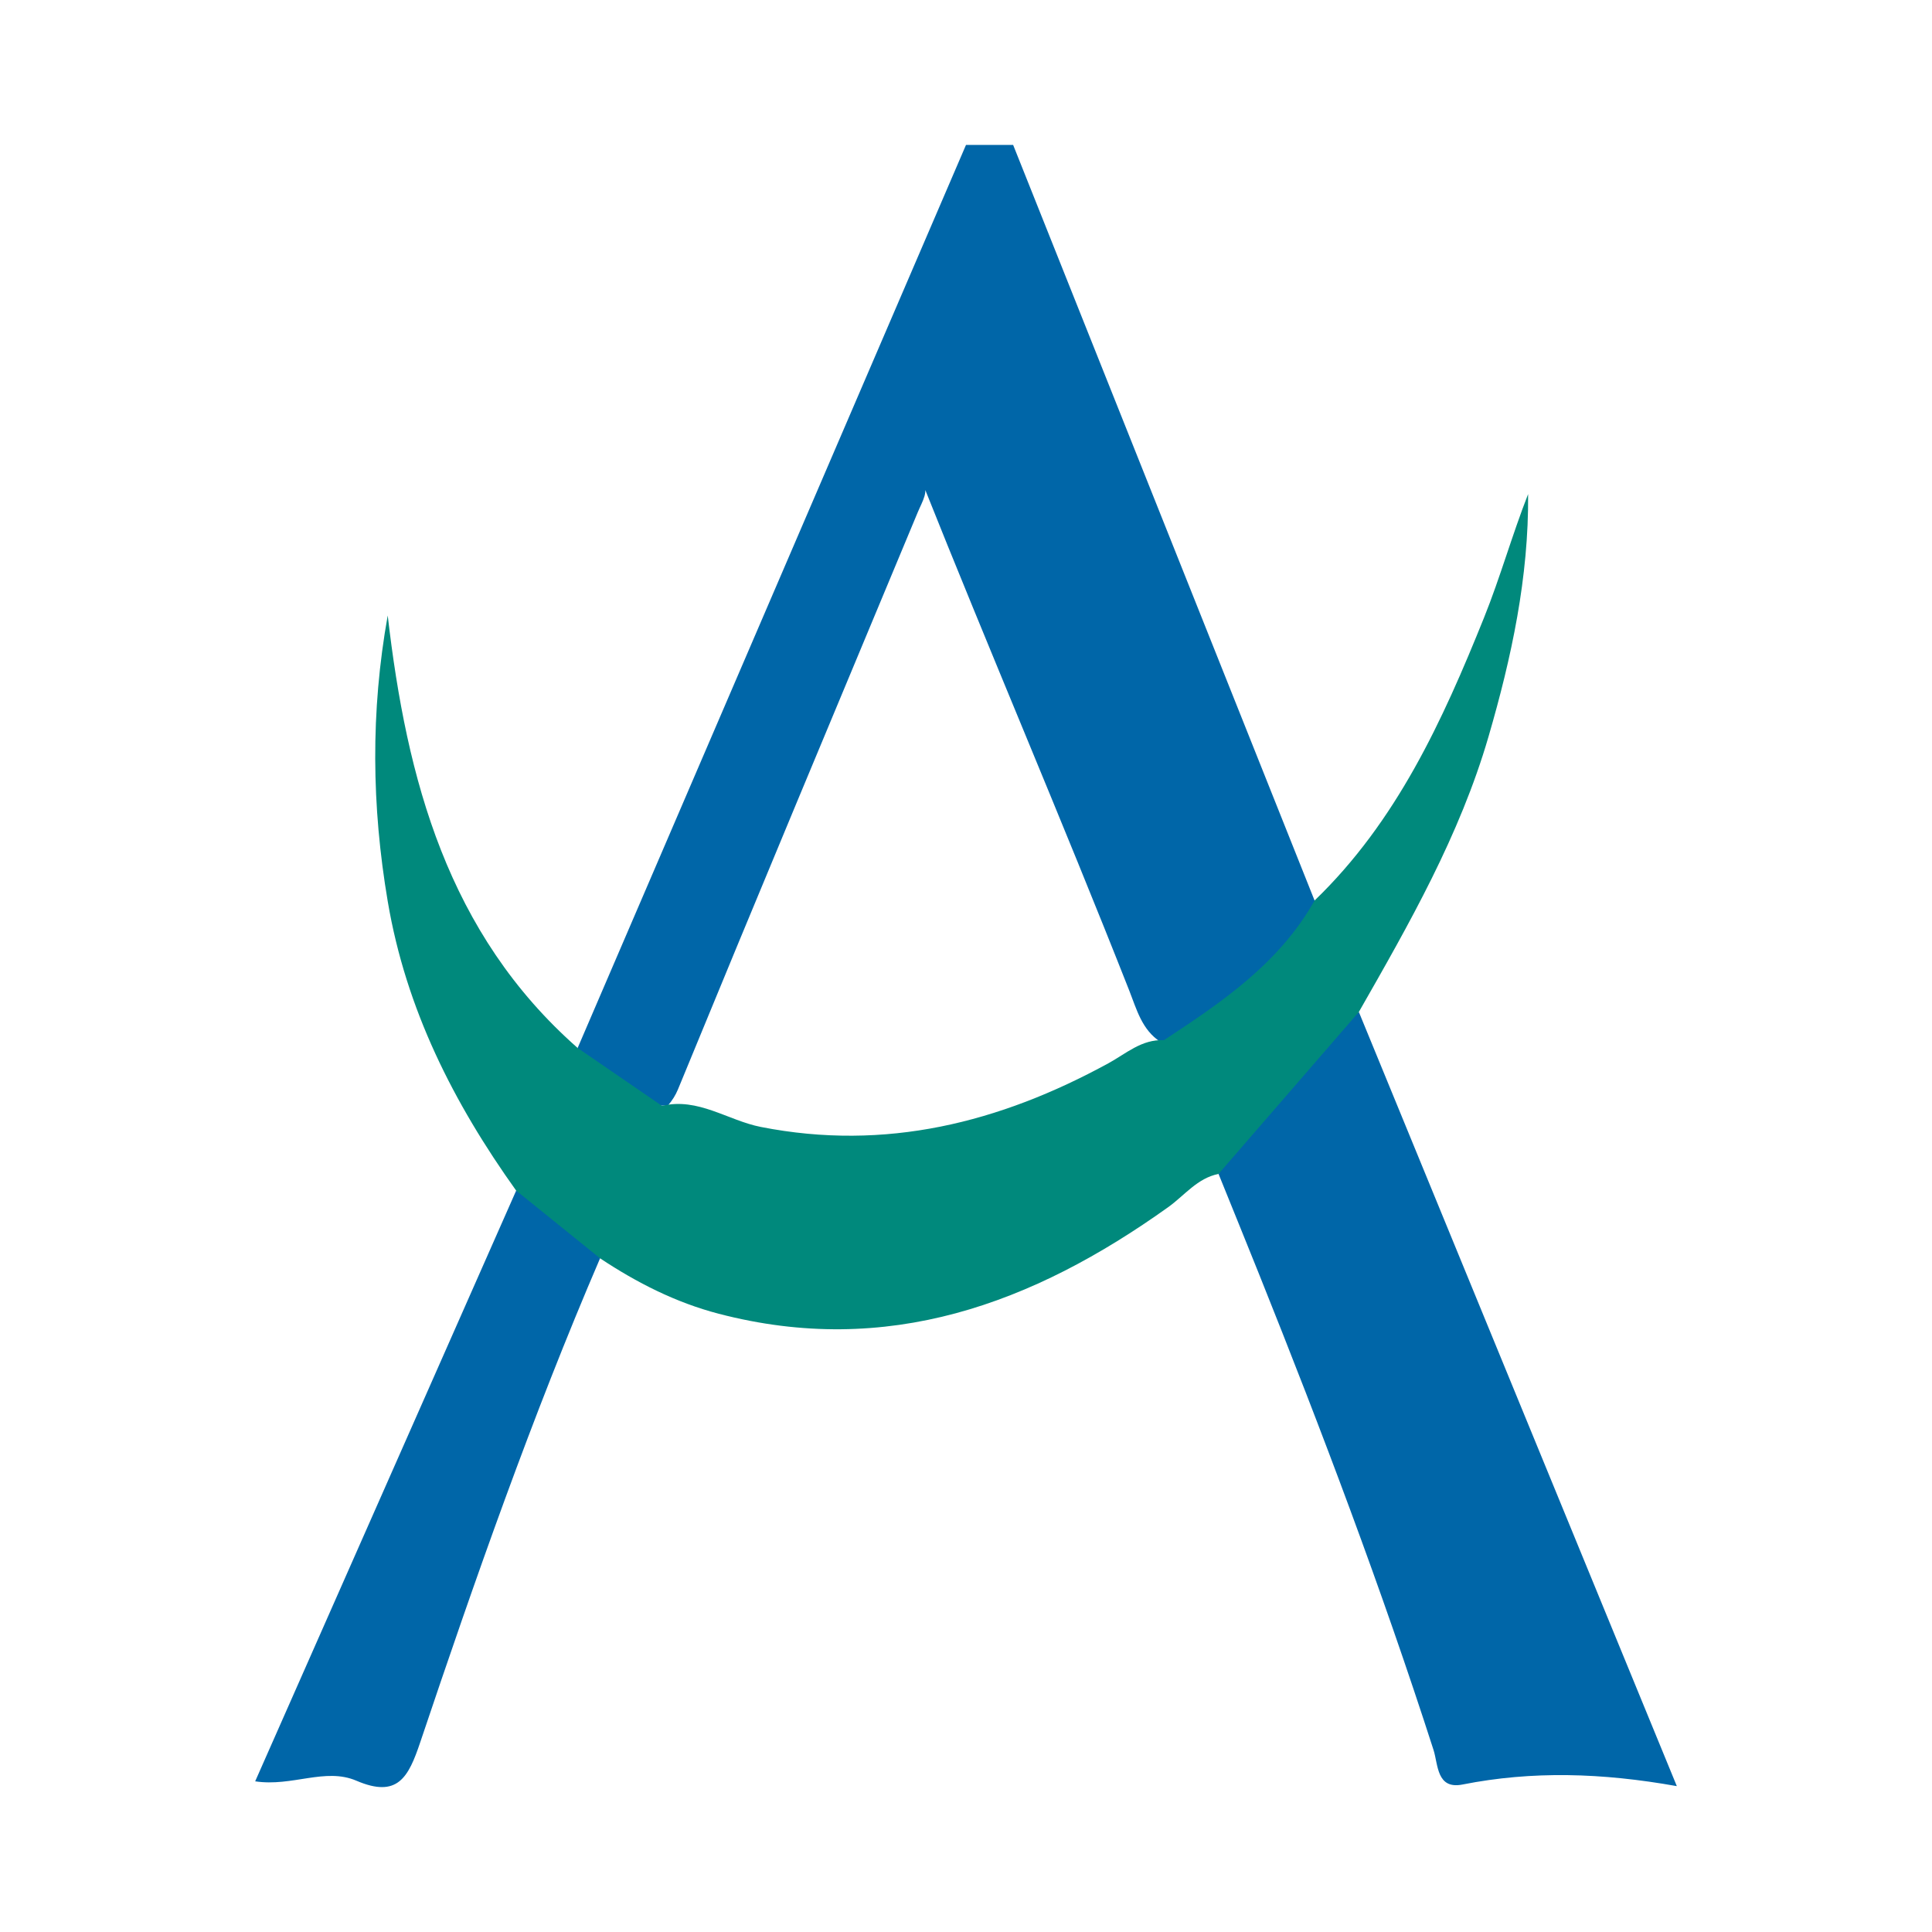
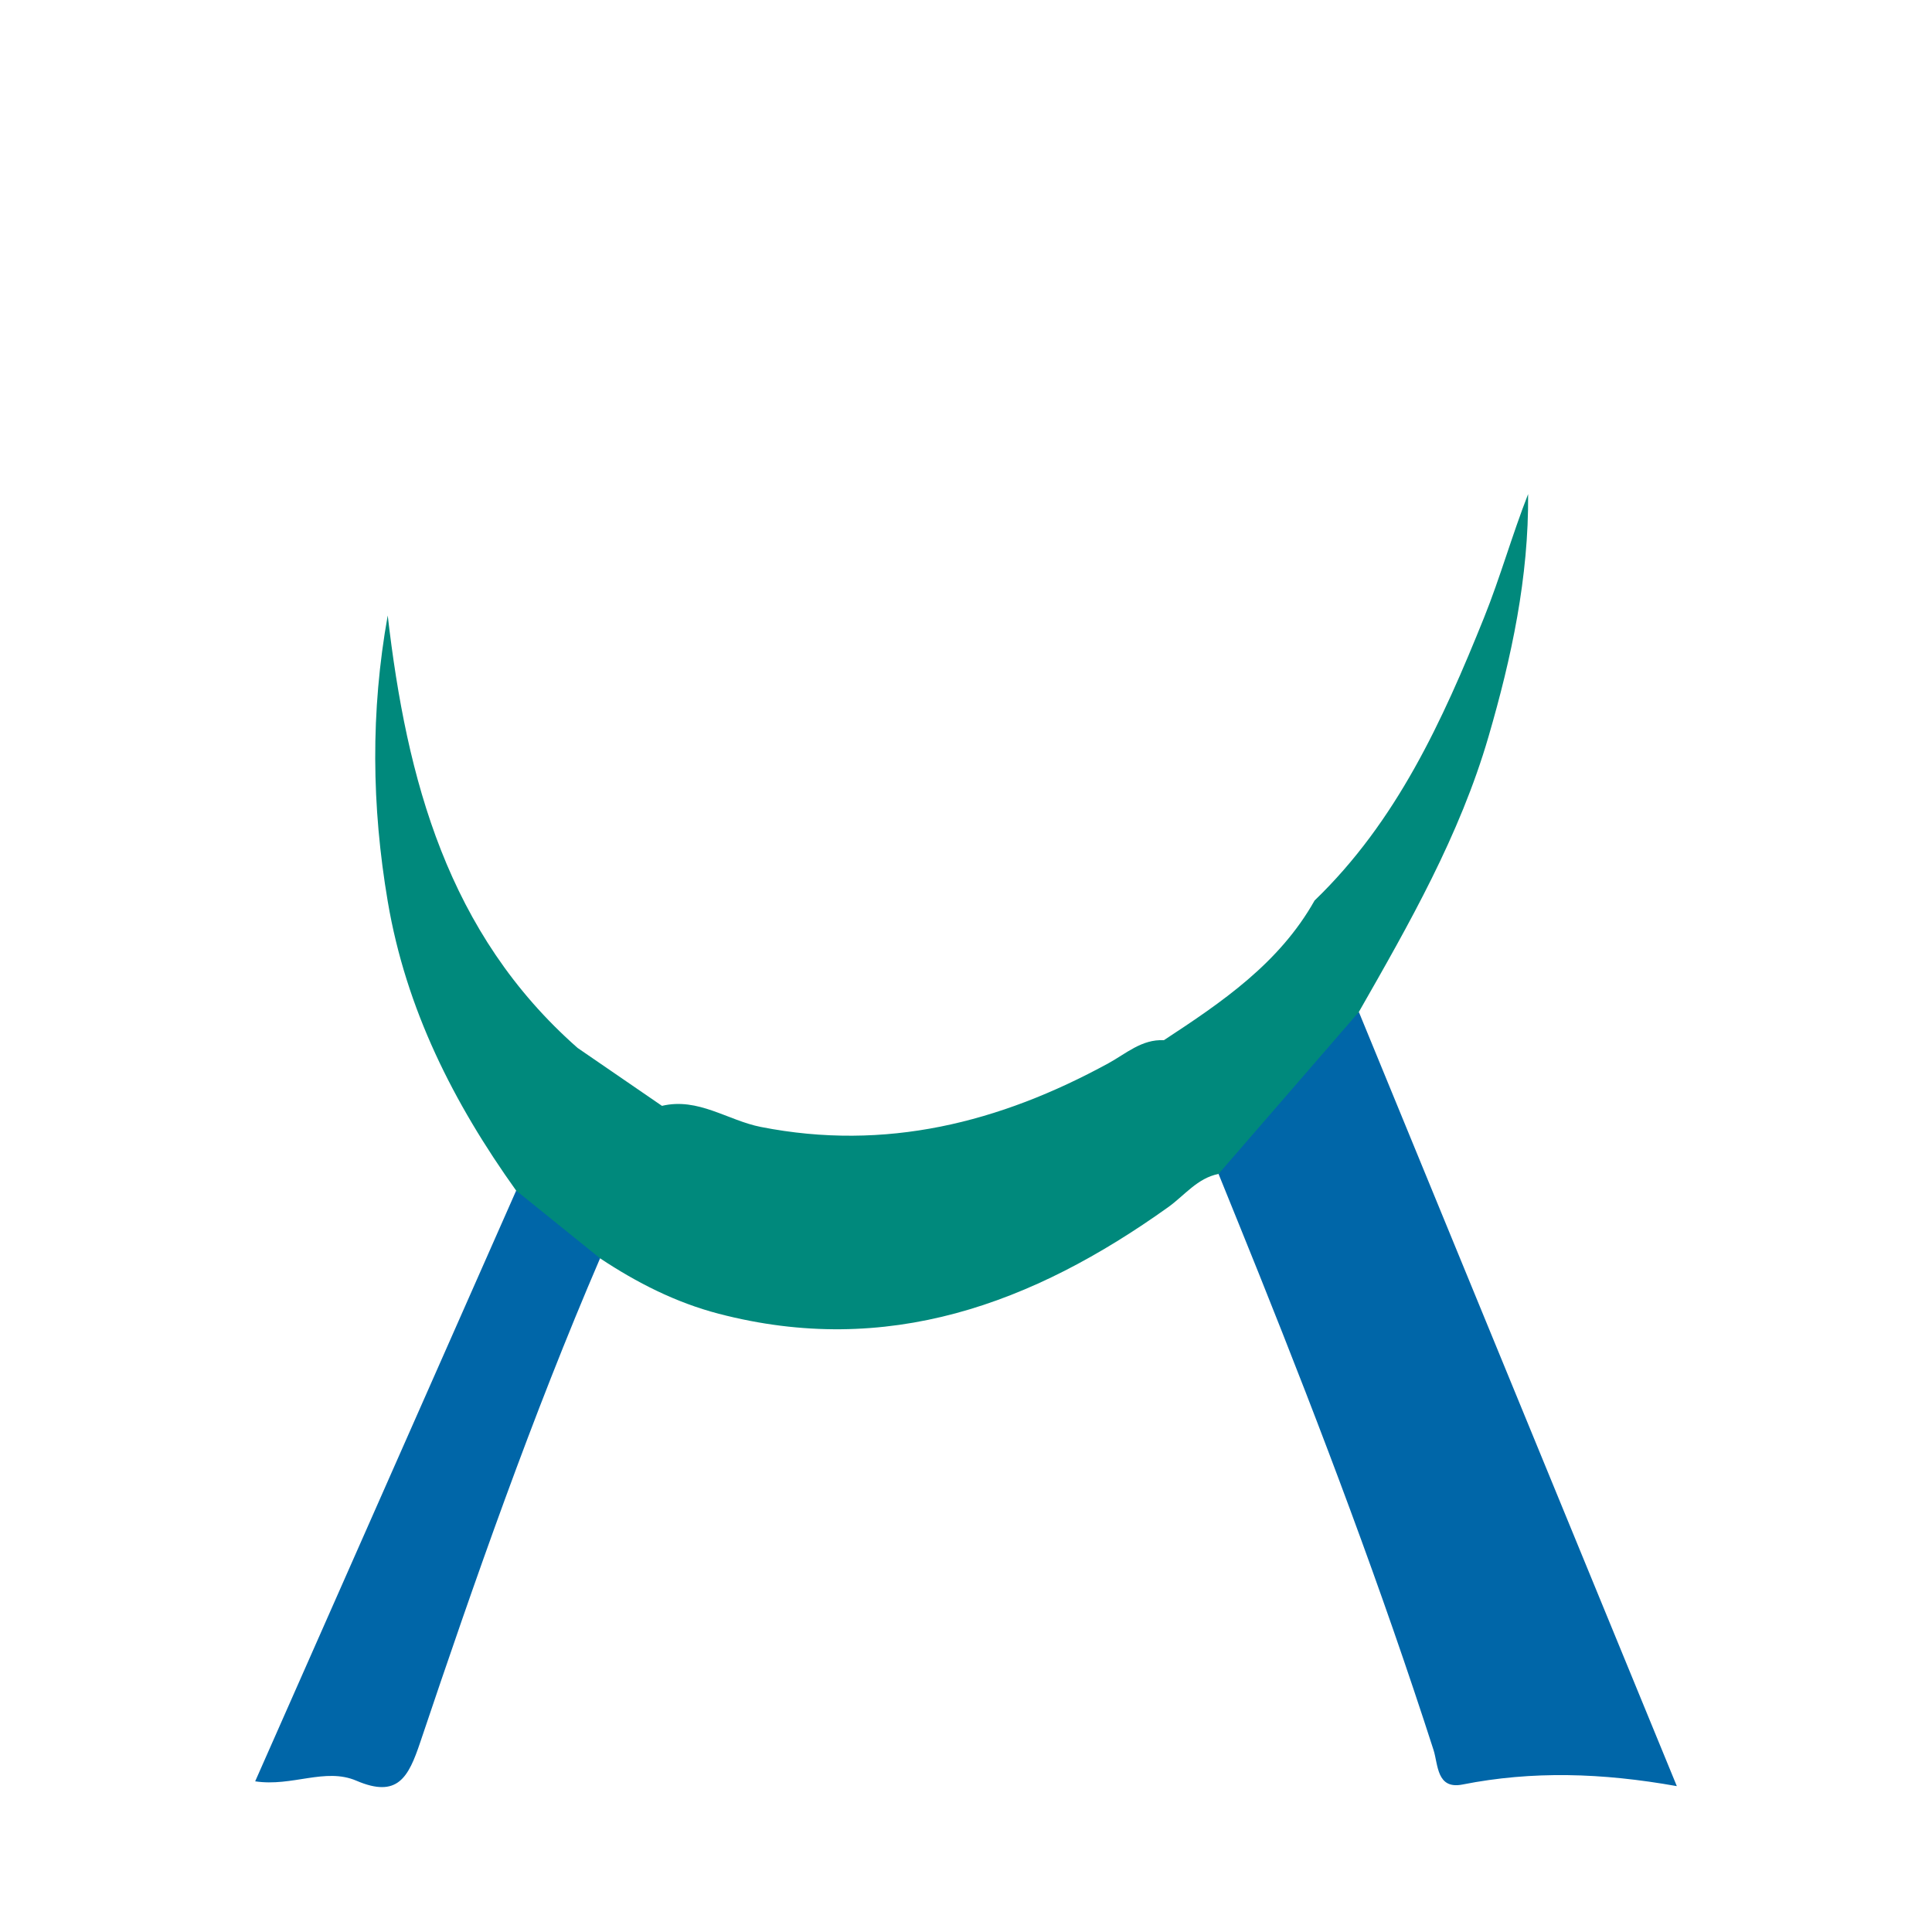
<svg xmlns="http://www.w3.org/2000/svg" version="1.1" id="Layer_1" x="0px" y="0px" width="200px" height="200px" viewBox="0 0 200 200" enable-background="new 0 0 200 200" xml:space="preserve">
  <g>
-     <path fill="#0066A8" d="M59.798,108.484C73.199,77.323,86.6,46.161,100.001,15c1.626,0,3.252,0,4.878,0   c10.402,26.074,20.804,52.148,31.206,78.222c0.223,0.247,0.482,0.548,0.419,0.819c-1.033,4.421-11.55,13.275-16.372,13.815   c-1.925-1.247-2.461-3.357-3.227-5.299c-7-17.761-14.534-35.302-21.438-52.628c0.765,0.841,0,1.995-0.454,3.083   c-8.302,19.911-16.631,39.811-24.832,59.764c-0.248,0.604-0.596,1.15-1.024,1.647C64.548,114.795,61.825,112.188,59.798,108.484z" />
    <path fill="#00897C" d="M120.484,107.682c6.014-3.942,11.95-7.968,15.6-14.46c8.49-8.177,13.249-18.614,17.544-29.287   c1.682-4.178,2.897-8.544,4.562-12.789c0.07,8.59-1.704,16.886-4.101,25.114c-2.977,10.22-8.198,19.353-13.422,28.499   c-3.479,6.769-8.03,12.61-14.525,16.765c-2.203,0.438-3.52,2.232-5.212,3.441c-14.02,10.021-29.088,15.59-46.549,11.028   c-4.43-1.157-8.461-3.209-12.263-5.733c-4.125-0.812-6.608-3.659-8.685-7.009c-6.476-9.065-11.402-18.77-13.292-29.923   c-1.671-9.862-1.788-19.668-0.005-29.612c1.964,16.966,6.197,32.918,19.66,44.768c2.911,1.998,5.822,3.996,8.732,5.994   c3.748-0.895,6.809,1.51,10.237,2.184c12.906,2.537,24.704-0.436,35.978-6.593C116.561,109.077,118.194,107.563,120.484,107.682z" />
    <path fill="#0066A8" d="M126.143,121.524c4.842-5.588,9.684-11.176,14.525-16.765c10.886,26.504,21.773,53.009,32.917,80.141   c-7.758-1.385-14.969-1.595-22.189-0.167c-2.69,0.532-2.512-2.069-2.999-3.583c-5.368-16.669-11.559-33.034-18.071-49.281   C128.942,128.417,127.538,124.972,126.143,121.524z" />
    <path fill="#0066A8" d="M53.434,123.251c2.895,2.336,5.791,4.672,8.686,7.009c-7.045,16.387-12.936,33.208-18.617,50.097   c-1.217,3.618-2.326,5.819-6.609,3.982c-3.236-1.389-6.651,0.648-10.479,0.064C35.504,163.832,44.469,143.542,53.434,123.251z" />
  </g>
</svg>